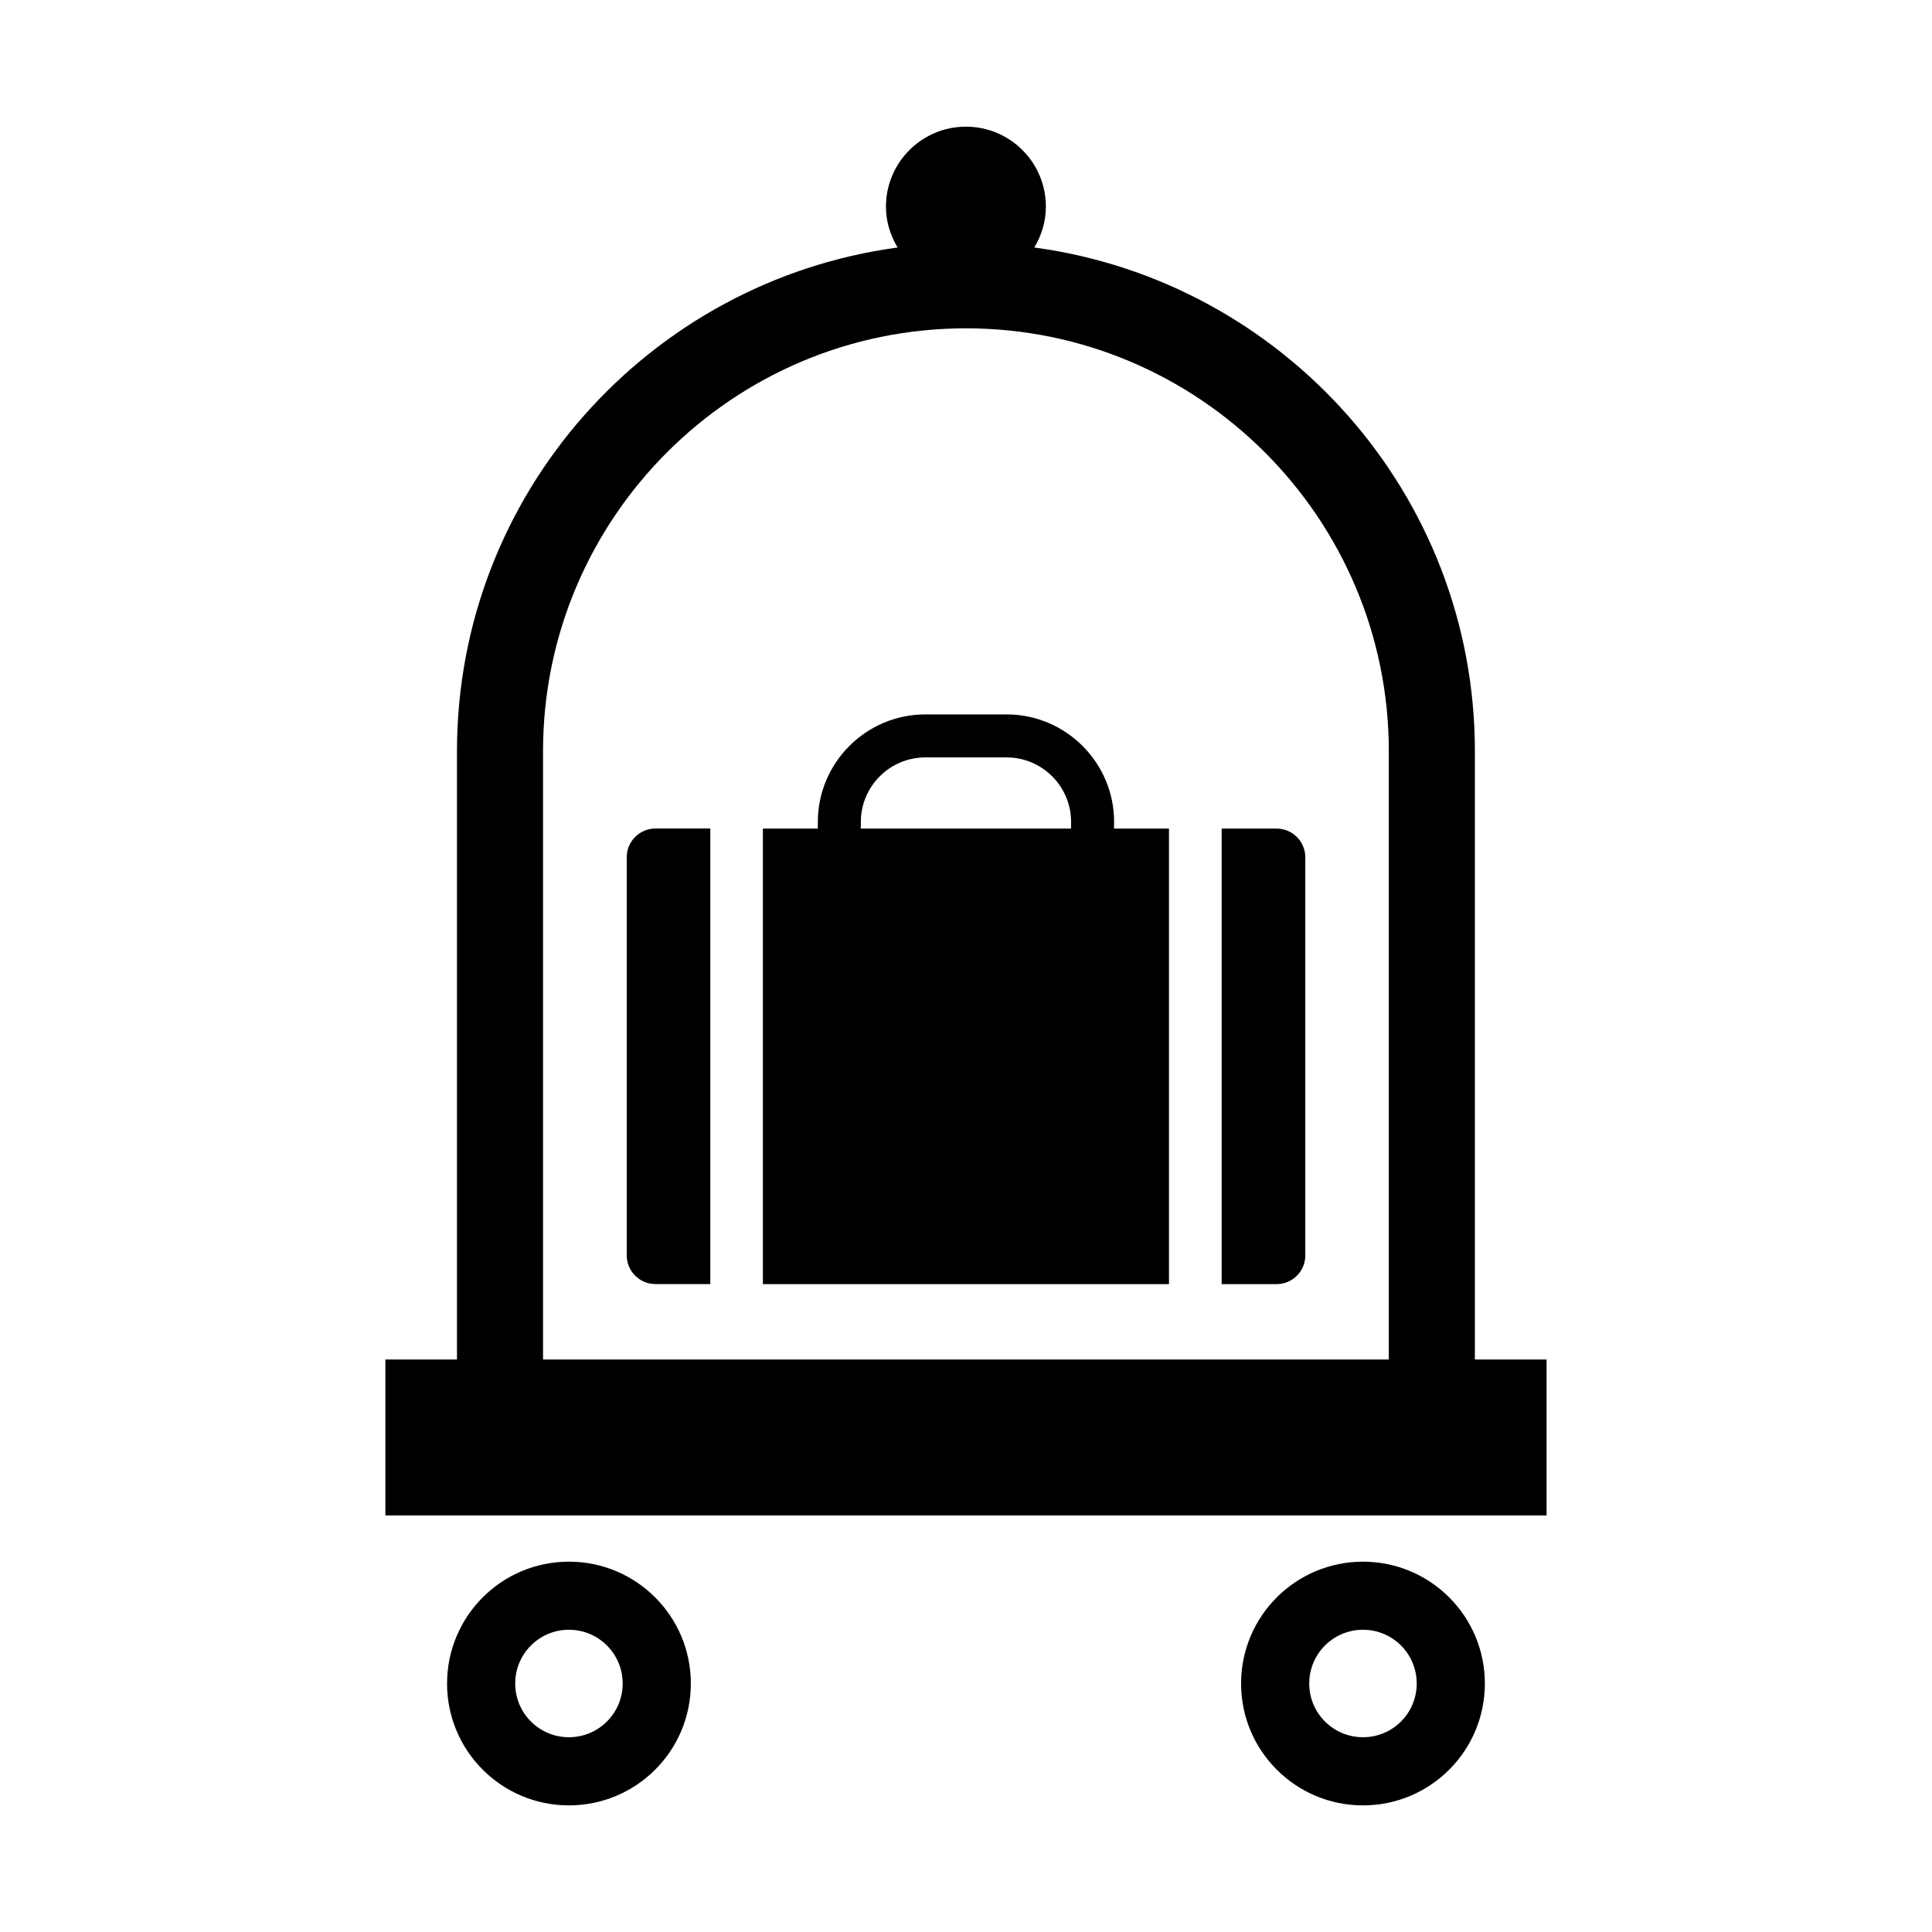
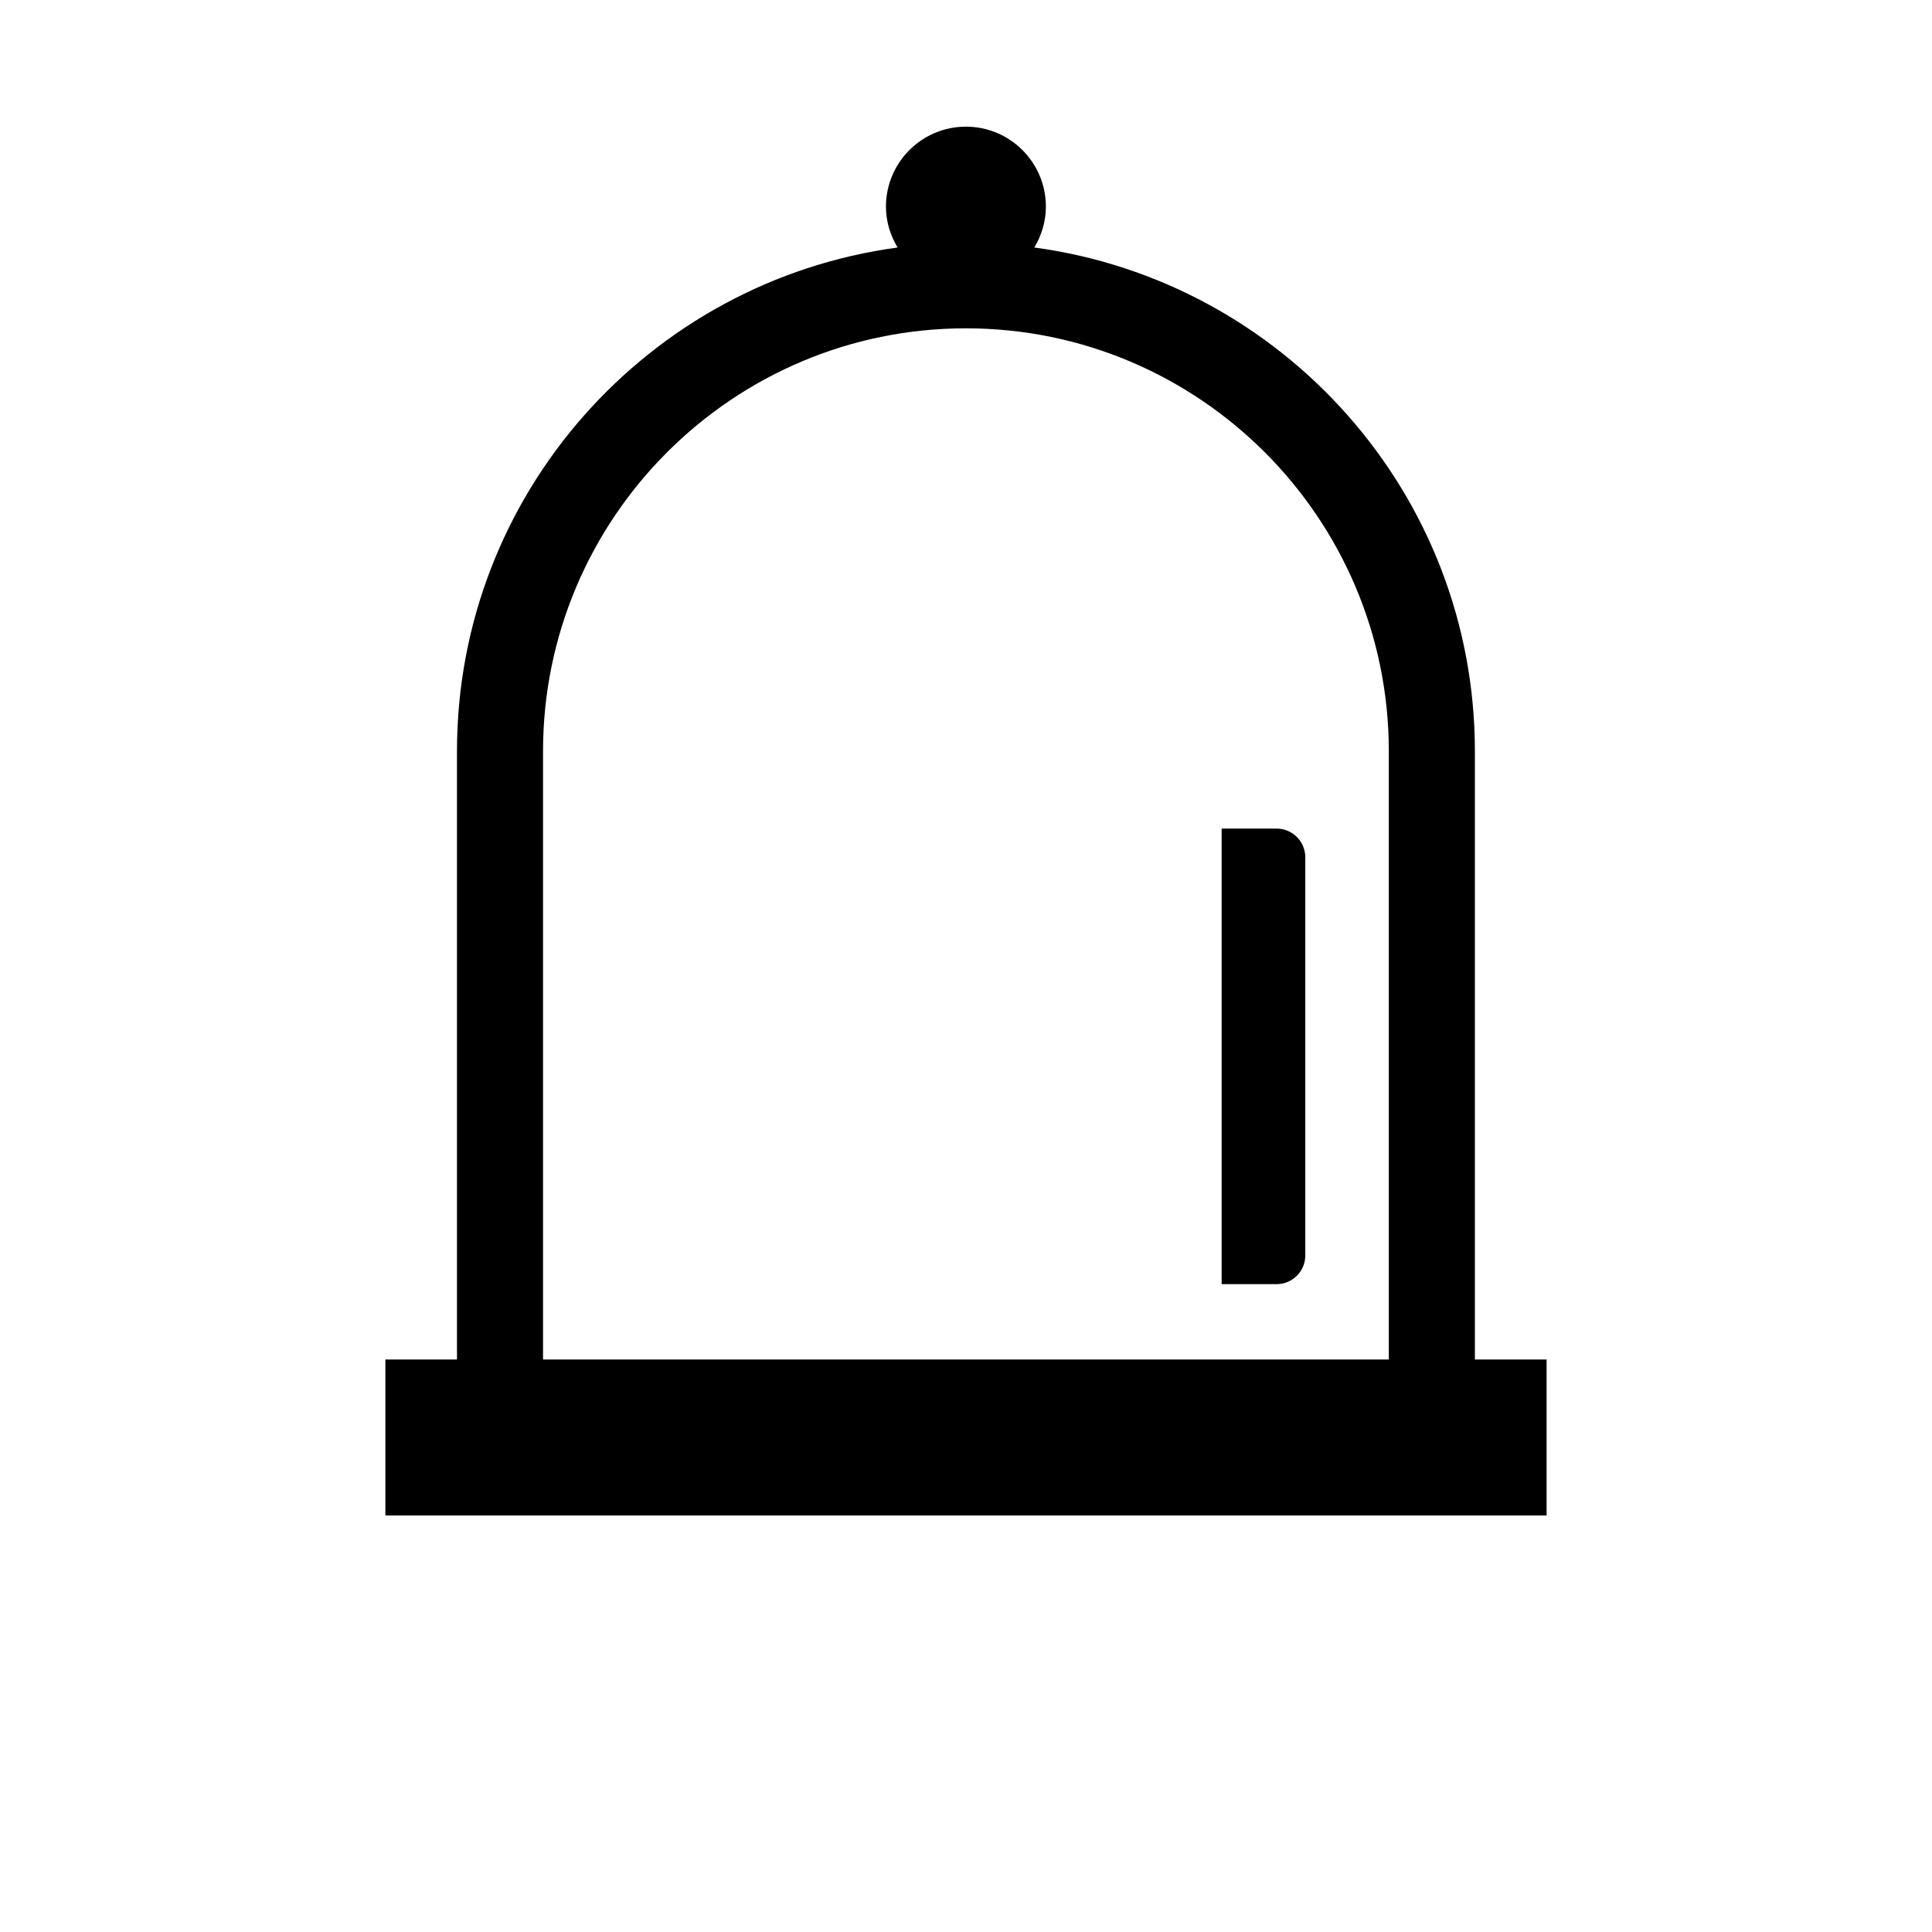
<svg xmlns="http://www.w3.org/2000/svg" fill="#000000" width="800px" height="800px" version="1.1" viewBox="144 144 512 512">
  <g>
    <path d="m534.86 504.3v-161.22c0-68.219-50.934-124.61-116.76-133.49 1.906-3.18 3.07-6.863 3.07-10.832 0-11.699-9.492-21.191-21.191-21.191-11.684 0-21.191 9.492-21.191 21.191 0 3.984 1.164 7.652 3.086 10.832-65.824 8.879-116.77 65.273-116.77 133.49v161.2h-18.973v41.328h307.73v-41.328h-19.004zm-246.95 0v-161.22c0-61.797 50.27-112.07 112.07-112.07 61.812 0 112.07 50.27 112.07 112.07v161.2h-224.13z" />
-     <path d="m294.77 557.86c-17.84 0-32.293 14.453-32.293 32.293s14.453 32.293 32.293 32.293c17.855 0 32.309-14.453 32.309-32.293-0.004-17.84-14.457-32.293-32.309-32.293zm0 46.523c-7.871 0-14.234-6.359-14.234-14.234 0-7.871 6.359-14.25 14.234-14.25 7.871 0 14.25 6.375 14.25 14.25-0.004 7.875-6.379 14.234-14.25 14.234z" />
-     <path d="m505.21 557.86c-17.855 0-32.309 14.453-32.309 32.293s14.453 32.293 32.309 32.293c17.84 0 32.293-14.453 32.293-32.293s-14.453-32.293-32.293-32.293zm0 46.523c-7.871 0-14.25-6.359-14.25-14.234 0-7.871 6.375-14.25 14.25-14.25 7.871 0 14.234 6.375 14.234 14.25s-6.359 14.234-14.234 14.234z" />
-     <path d="m310.09 371.17v105.53c0 4.188 3.418 7.59 7.59 7.59h14.562v-120.73h-14.562c-4.191 0.016-7.59 3.434-7.59 7.606z" />
    <path d="m482.31 363.58h-14.562v120.73h14.562c4.203 0 7.606-3.418 7.606-7.59v-105.53c0-4.188-3.402-7.606-7.606-7.606z" />
-     <path d="m439.25 361.82c0-15.695-12.785-28.496-28.496-28.496h-21.523c-15.711 0-28.496 12.801-28.496 28.496v1.762h-14.562v120.73h107.62v-120.73h-14.562v-1.762zm-67.117 0c0-9.43 7.668-17.098 17.098-17.098h21.523c9.43 0 17.098 7.668 17.098 17.098v1.762h-55.719z" />
  </g>
</svg>